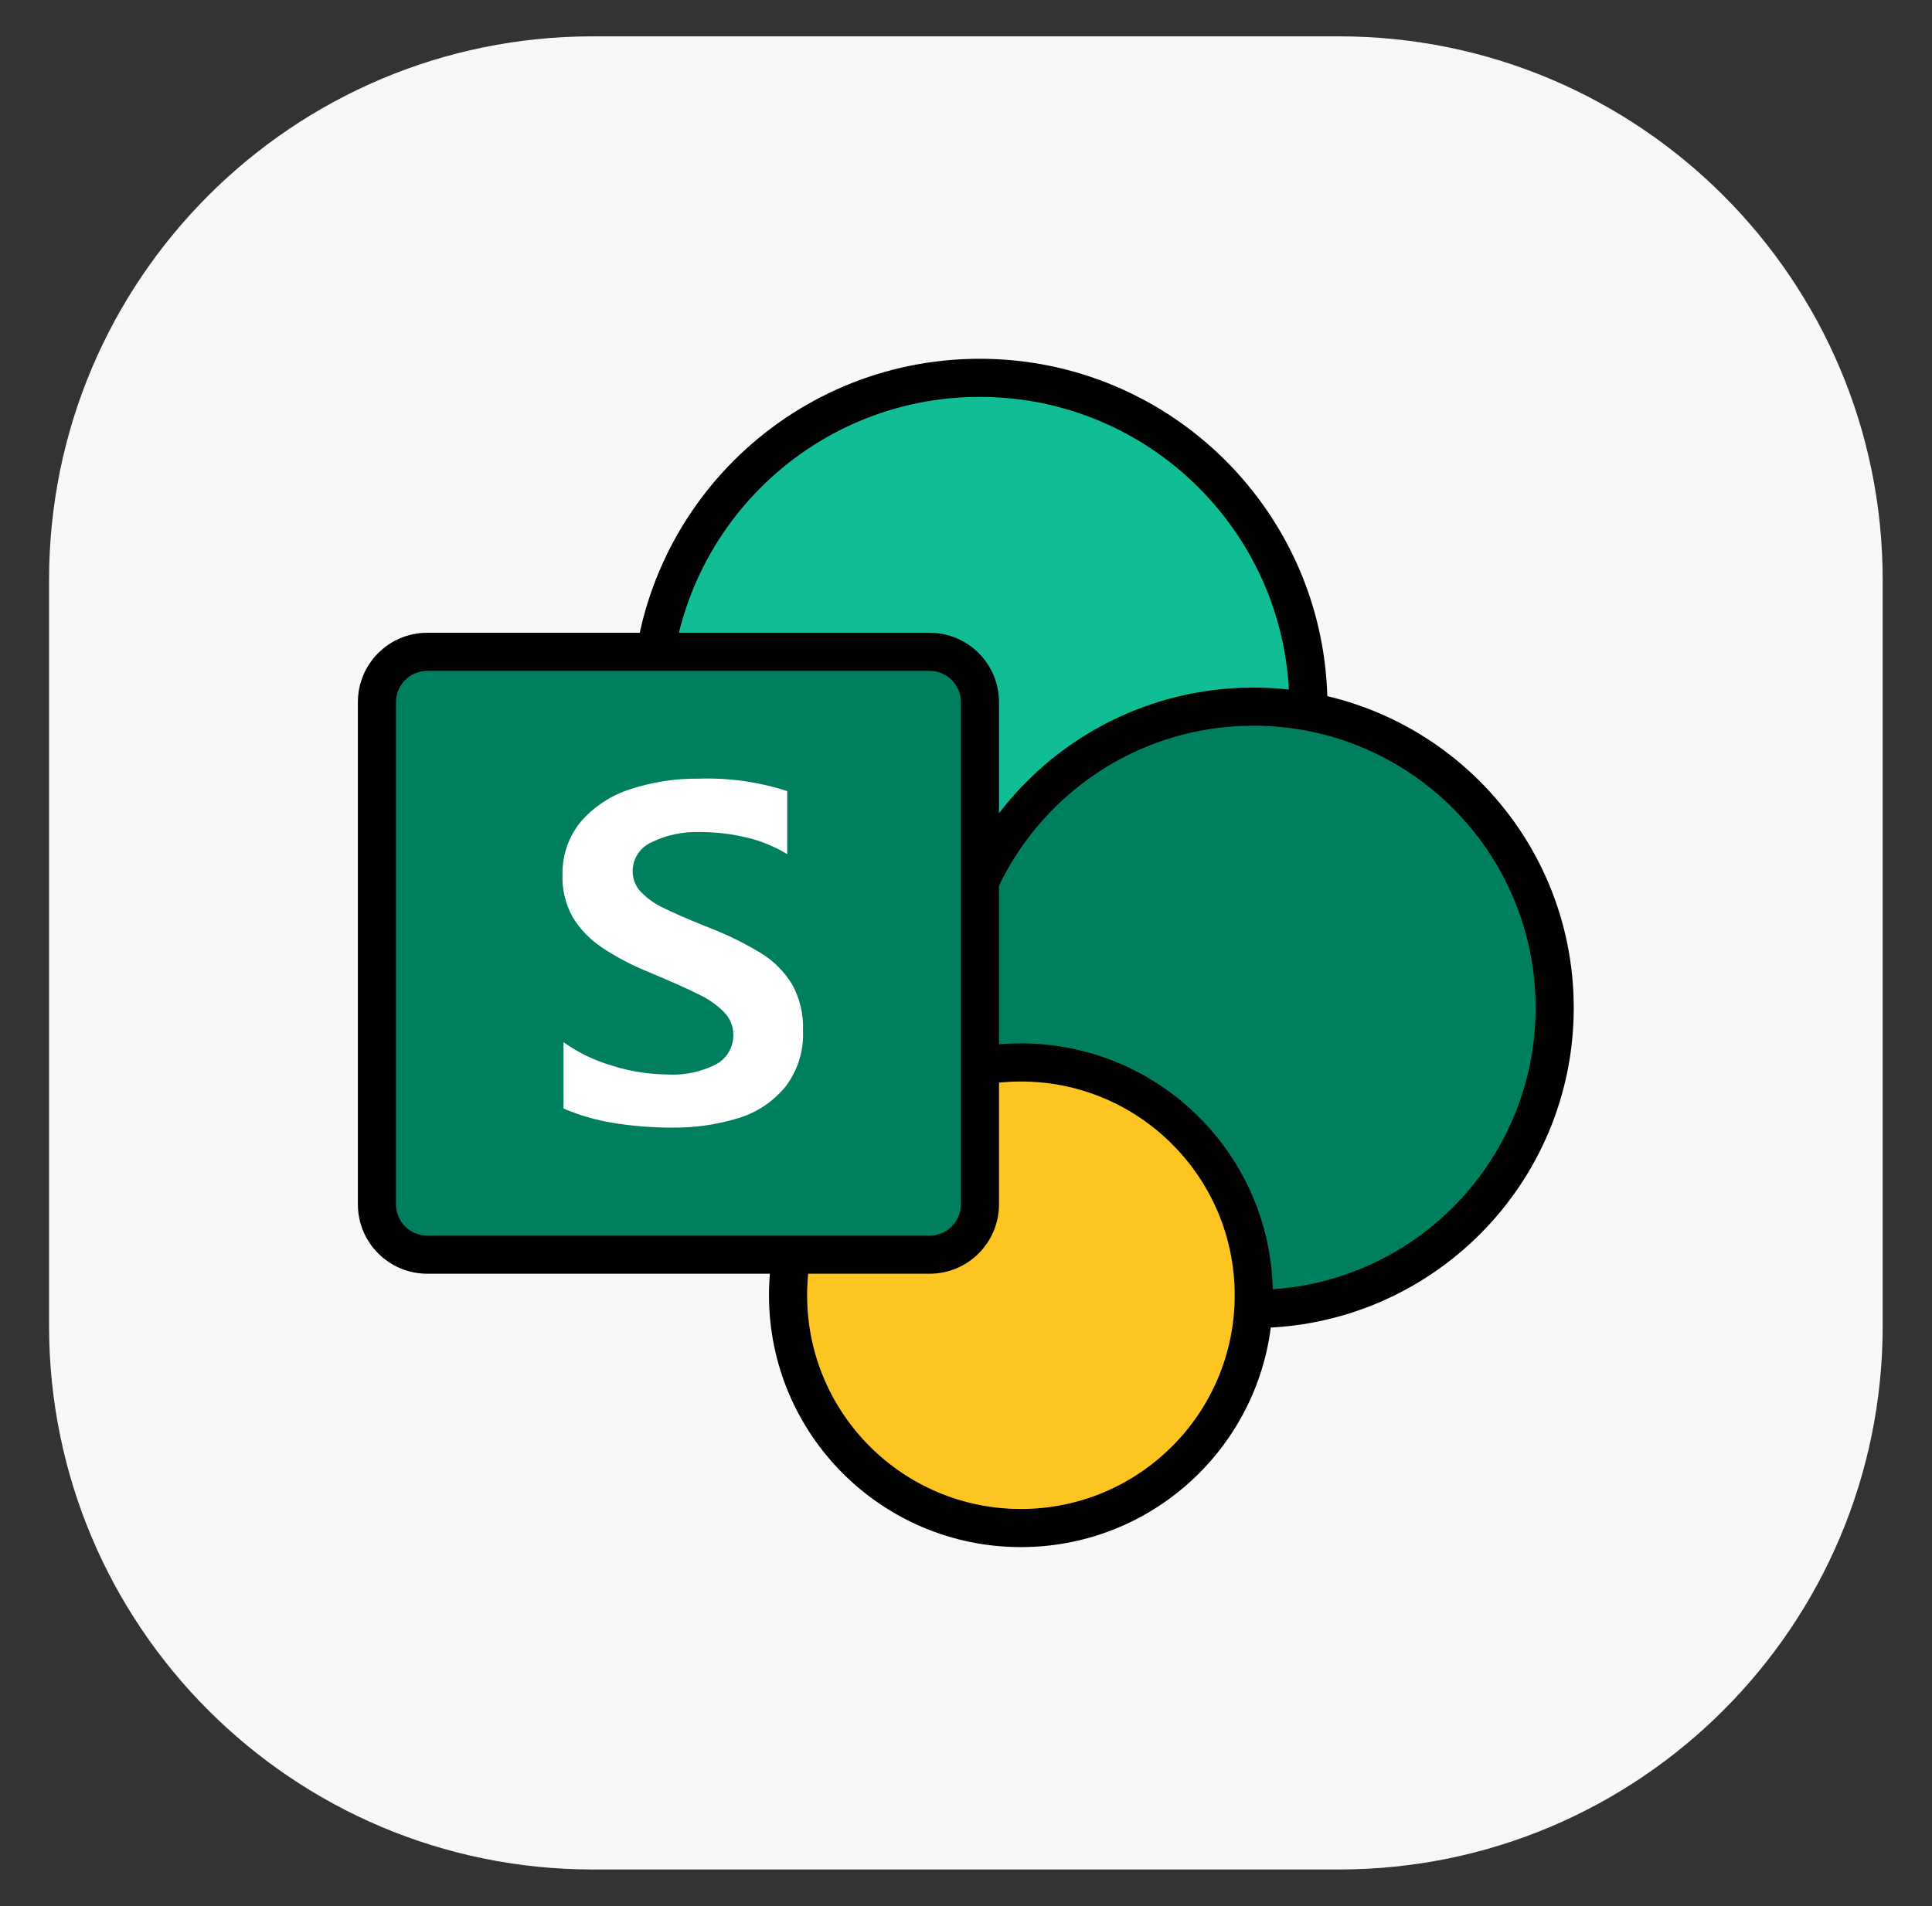
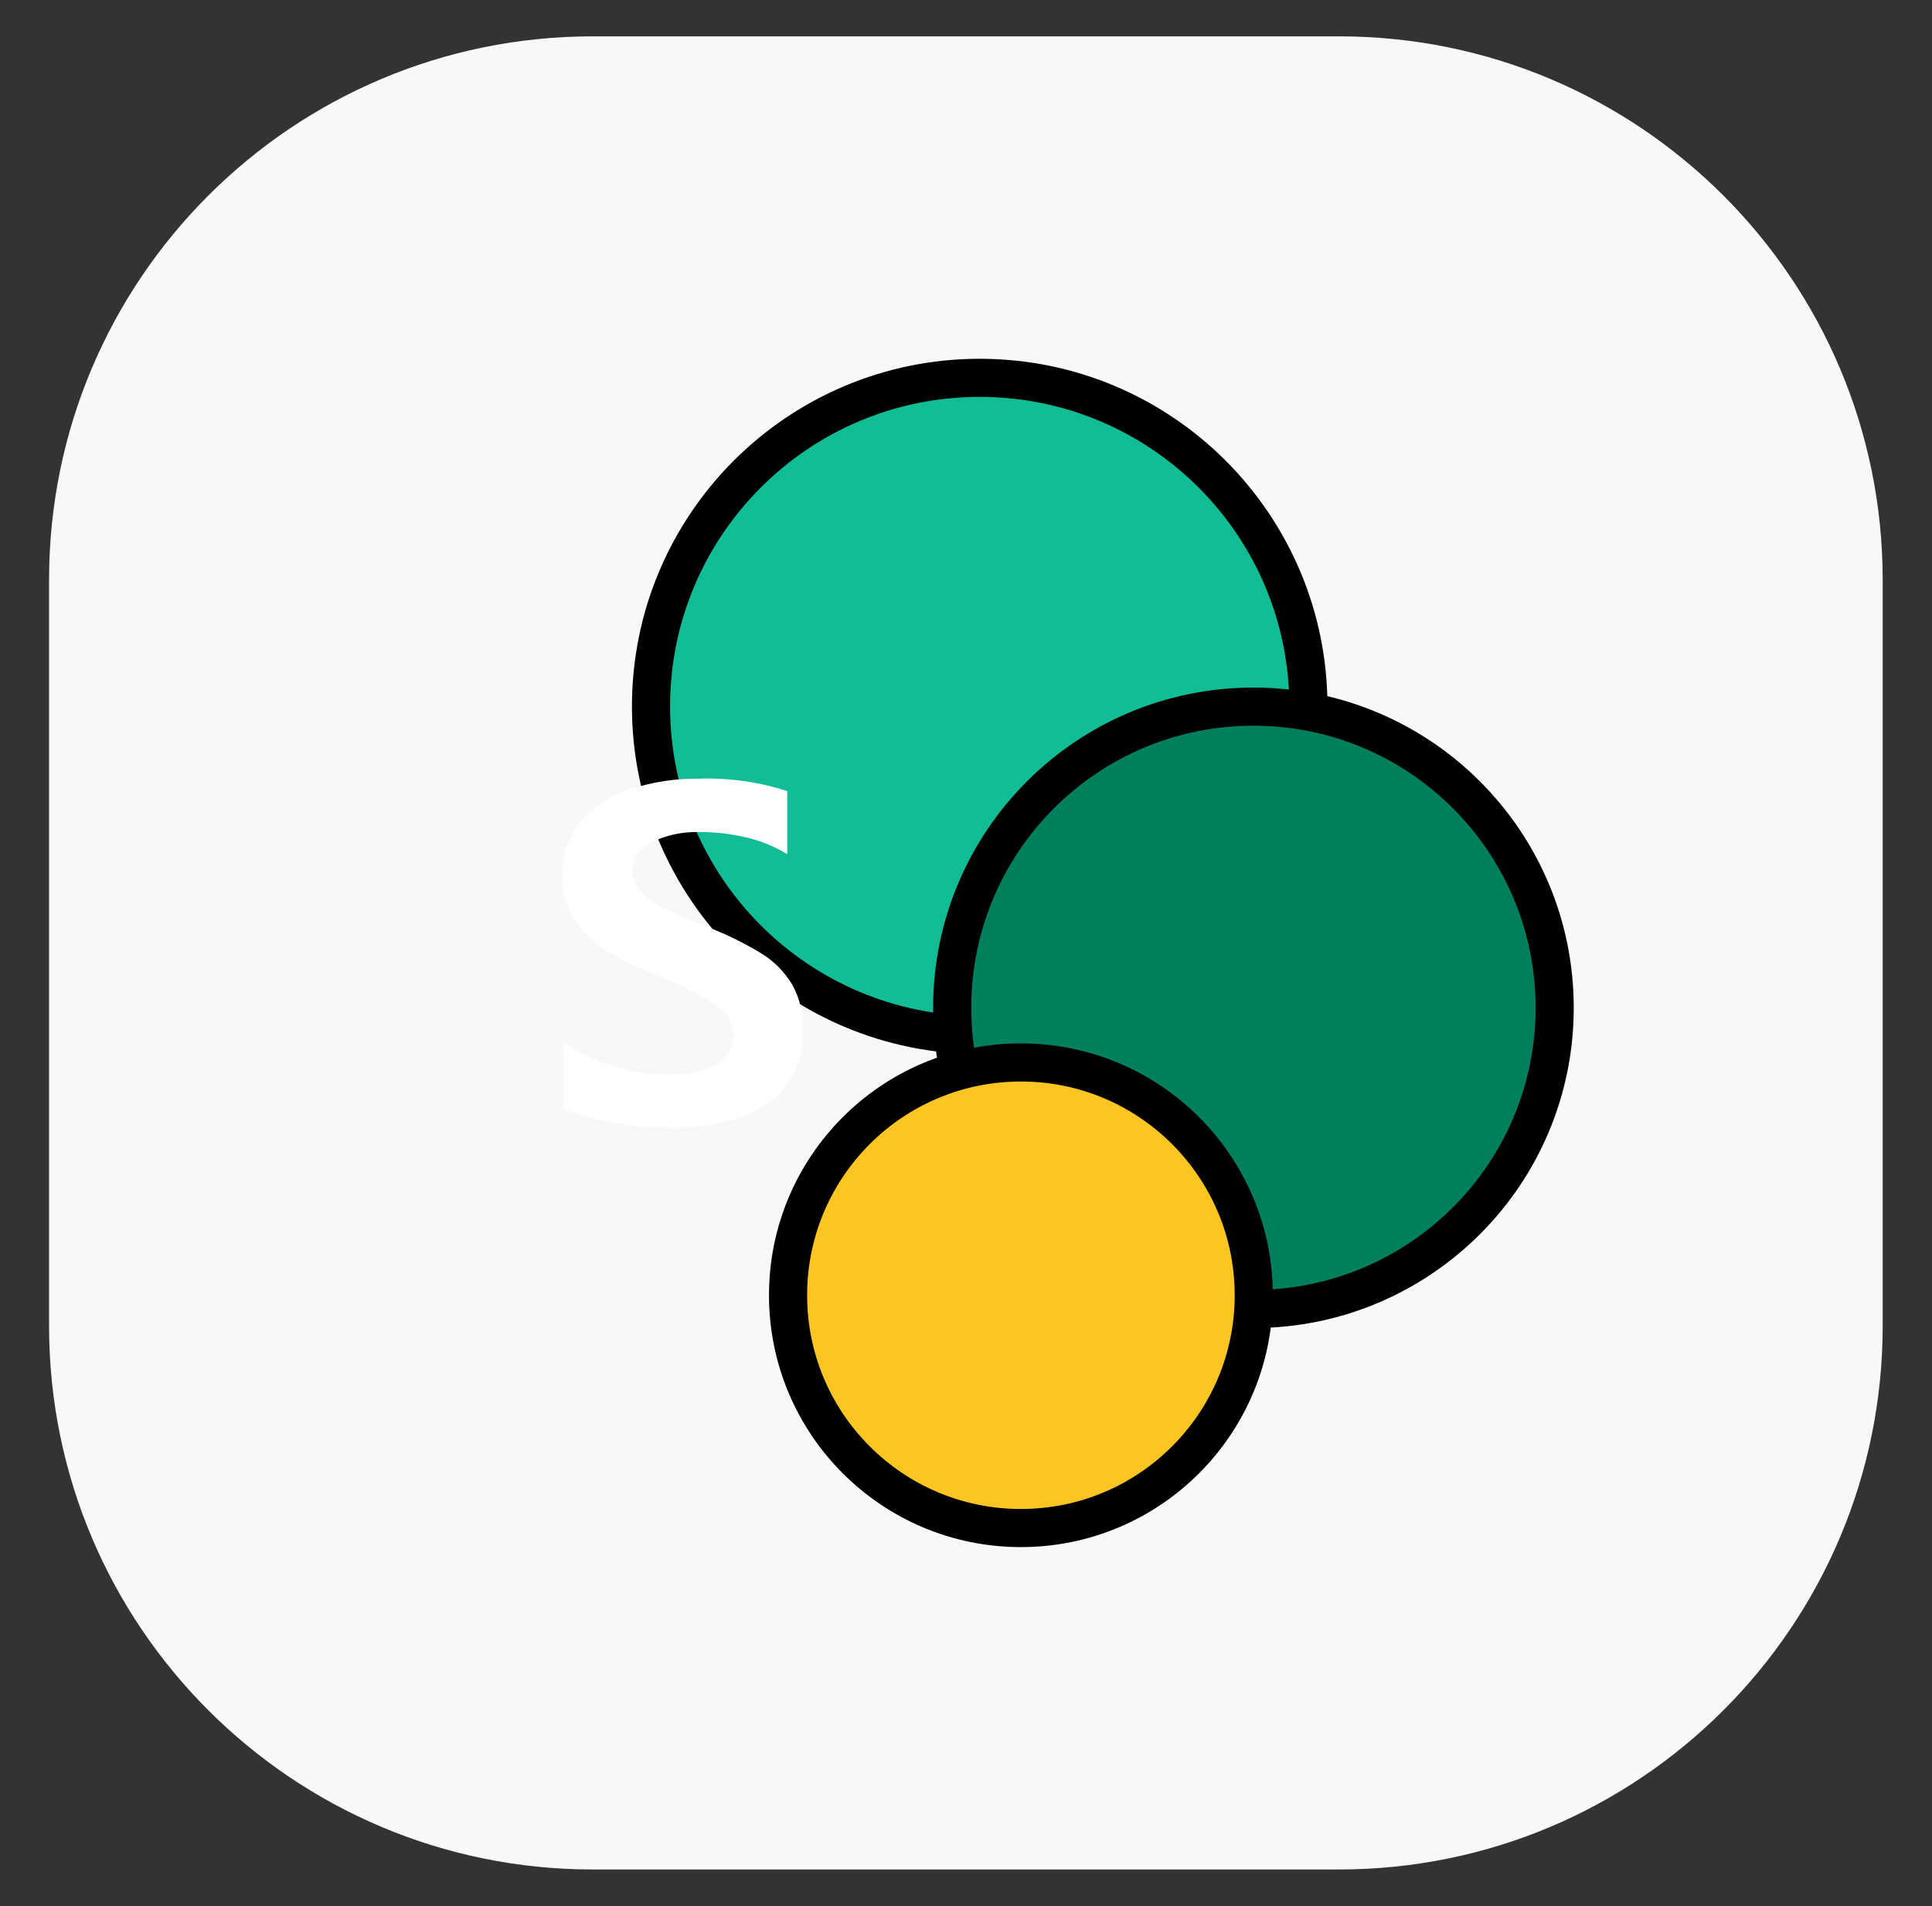
<svg xmlns="http://www.w3.org/2000/svg" width="76" height="75" viewBox="0 0 76 75" fill="none">
  <rect x="0" y="0" width="76" height="75" fill="#333333" stroke="none" />
  <path d="M52.67 1.43H23.32C11.506 1.43 1.93 11.006 1.93 22.82V52.17C1.93 63.983 11.506 73.56 23.32 73.56H52.67C64.483 73.56 74.06 63.983 74.06 52.17V22.82C74.06 11.006 64.483 1.43 52.67 1.43Z" fill="#F8F8F8" />
-   <path d="M38.539 40.727C45.68 40.727 51.469 34.938 51.469 27.797C51.469 20.656 45.68 14.867 38.539 14.867C31.398 14.867 25.609 20.656 25.609 27.797C25.609 34.938 31.398 40.727 38.539 40.727Z" fill="#10BD95" stroke="black" stroke-width="1.5" stroke-miterlimit="10" />
+   <path d="M38.539 40.727C45.68 40.727 51.469 34.938 51.469 27.797C51.469 20.656 45.68 14.867 38.539 14.867C31.398 14.867 25.609 20.656 25.609 27.797C25.609 34.938 31.398 40.727 38.539 40.727" fill="#10BD95" stroke="black" stroke-width="1.5" stroke-miterlimit="10" />
  <path d="M49.307 51.505C55.852 51.505 61.157 46.199 61.157 39.655C61.157 33.11 55.852 27.805 49.307 27.805C42.763 27.805 37.457 33.11 37.457 39.655C37.457 46.199 42.763 51.505 49.307 51.505Z" fill="#007F5F" stroke="black" stroke-width="1.5" stroke-miterlimit="10" />
  <path d="M40.16 60.125C45.219 60.125 49.32 56.024 49.32 50.965C49.32 45.906 45.219 41.805 40.16 41.805C35.101 41.805 31 45.906 31 50.965C31 56.024 35.101 60.125 40.16 60.125Z" fill="#FDC521" stroke="black" stroke-width="1.5" stroke-miterlimit="10" />
-   <path d="M16.808 25.648H36.568C37.658 25.648 38.548 26.528 38.548 27.628V47.388C38.548 48.478 37.668 49.368 36.568 49.368H16.808C15.718 49.368 14.828 48.488 14.828 47.388V27.628C14.828 26.538 15.708 25.648 16.808 25.648Z" fill="#007F5F" stroke="black" stroke-width="1.5" stroke-miterlimit="10" />
  <path d="M23.647 37.259C23.187 36.949 22.797 36.539 22.517 36.069C22.247 35.569 22.107 35.009 22.127 34.439C22.107 33.669 22.367 32.909 22.857 32.319C23.377 31.729 24.047 31.289 24.807 31.049C25.667 30.769 26.567 30.629 27.467 30.639C28.657 30.599 29.837 30.759 30.967 31.129V33.609C30.477 33.309 29.937 33.089 29.387 32.959C28.777 32.809 28.157 32.739 27.537 32.739C26.877 32.719 26.227 32.849 25.637 33.139C25.177 33.339 24.887 33.789 24.887 34.279C24.887 34.579 24.997 34.869 25.207 35.089C25.457 35.349 25.747 35.559 26.067 35.709C26.427 35.889 26.967 36.129 27.687 36.419C27.767 36.449 27.847 36.479 27.917 36.509C28.627 36.789 29.307 37.119 29.957 37.519C30.447 37.819 30.857 38.239 31.157 38.729C31.467 39.289 31.617 39.919 31.587 40.559C31.627 41.349 31.377 42.129 30.897 42.759C30.417 43.339 29.787 43.769 29.067 43.989C28.227 44.249 27.337 44.379 26.457 44.369C25.667 44.369 24.867 44.309 24.087 44.179C23.427 44.069 22.777 43.879 22.167 43.619V41.009C22.757 41.429 23.407 41.739 24.107 41.939C24.797 42.159 25.517 42.269 26.247 42.279C26.917 42.319 27.587 42.179 28.187 41.869C28.607 41.629 28.857 41.189 28.847 40.709C28.847 40.379 28.717 40.059 28.477 39.819C28.187 39.529 27.837 39.289 27.467 39.119C27.037 38.899 26.397 38.619 25.567 38.269C24.897 37.999 24.257 37.669 23.657 37.269L23.647 37.259Z" fill="white" />
</svg>